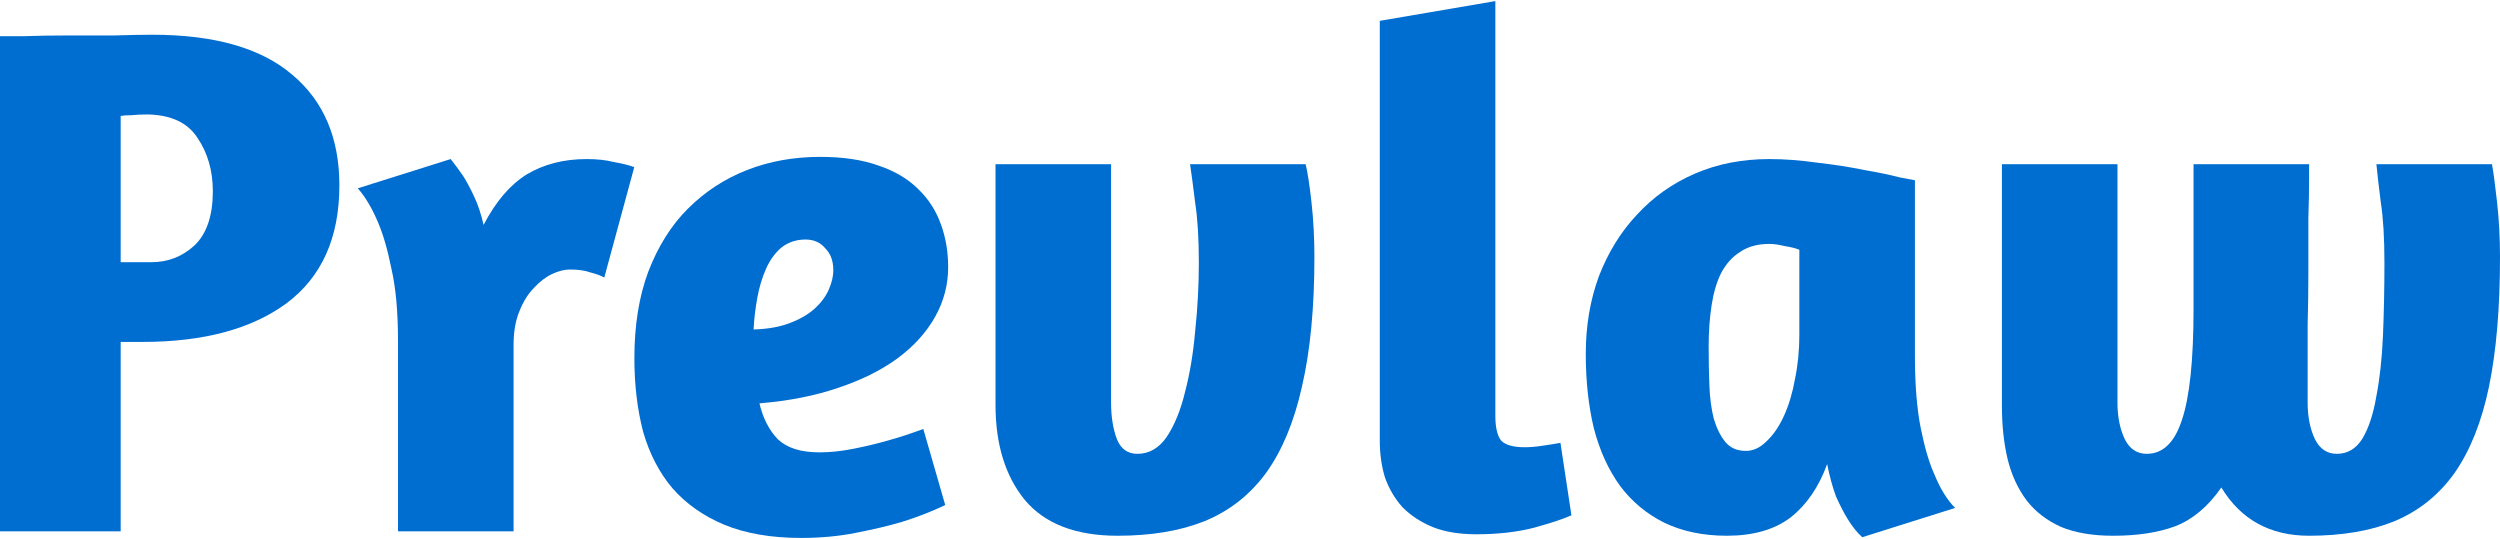
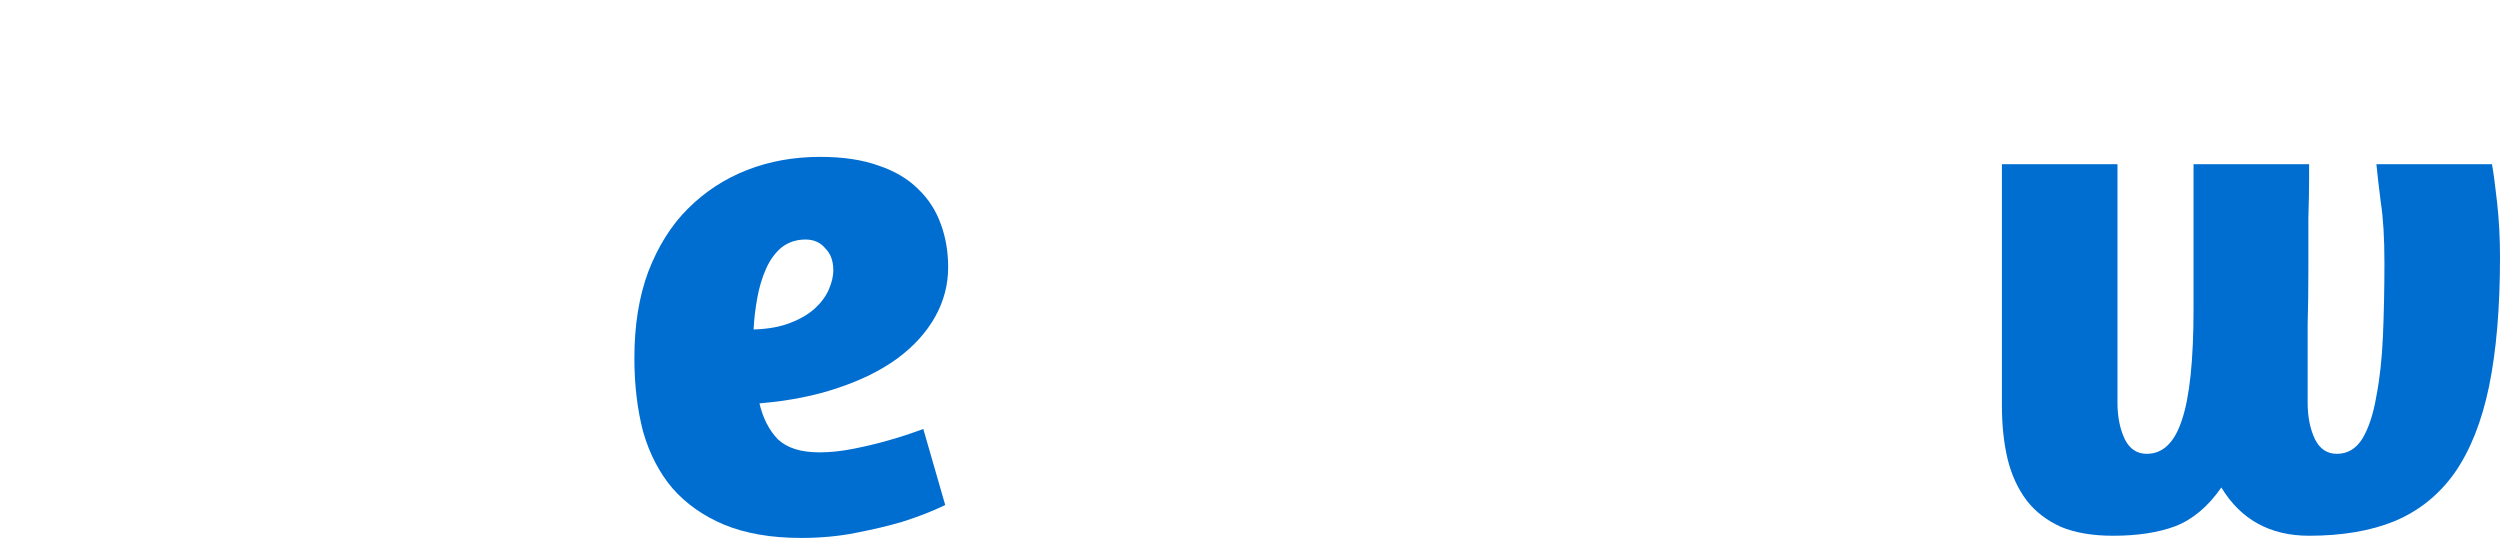
<svg xmlns="http://www.w3.org/2000/svg" width="292" height="63" viewBox="0 0 292 63" fill="none">
  <g clip-path="url(#clip0_2614_63)">
-     <path d="M-0 4.227C0.398 4.227 1.338 4.227 2.819 4.227C4.357 4.17 6.037 4.142 7.859 4.142C9.682 4.142 11.504 4.142 13.327 4.142C15.149 4.085 16.63 4.056 17.769 4.056C25.059 4.056 30.526 5.623 34.171 8.755C37.816 11.83 39.639 16.13 39.639 21.655C39.639 27.749 37.588 32.333 33.488 35.409C29.387 38.427 23.777 39.936 16.658 39.936H14.095V62.062H-0V4.227ZM14.095 30.625H17.683C19.62 30.625 21.3 29.97 22.724 28.66C24.148 27.293 24.86 25.186 24.86 22.338C24.86 19.946 24.261 17.867 23.065 16.102C21.926 14.336 19.99 13.425 17.256 13.368C16.516 13.368 15.889 13.396 15.377 13.454C14.864 13.454 14.437 13.482 14.095 13.539V30.625Z" fill="#006DD1" />
-     <path d="M66.564 31.479C65.937 31.479 65.254 31.65 64.513 31.991C63.773 32.333 63.061 32.874 62.378 33.615C61.694 34.298 61.125 35.209 60.669 36.348C60.214 37.43 59.986 38.74 59.986 40.278V62.062H46.488V39.851C46.488 36.434 46.232 33.615 45.719 31.393C45.264 29.115 44.723 27.264 44.096 25.84C43.413 24.246 42.644 22.965 41.79 21.996L52.639 18.579C53.095 19.149 53.579 19.804 54.091 20.544C54.49 21.17 54.917 21.968 55.373 22.936C55.828 23.904 56.199 25.015 56.483 26.268C57.907 23.534 59.587 21.569 61.523 20.373C63.517 19.177 65.852 18.579 68.529 18.579C69.725 18.579 70.778 18.693 71.689 18.921C72.658 19.092 73.455 19.291 74.082 19.519L70.579 32.419C70.18 32.191 69.639 31.991 68.956 31.82C68.329 31.593 67.532 31.479 66.564 31.479Z" fill="#006DD1" />
    <path d="M74.096 41.816C74.096 38 74.637 34.64 75.719 31.735C76.858 28.774 78.395 26.325 80.332 24.388C82.325 22.395 84.632 20.886 87.251 19.861C89.871 18.836 92.719 18.323 95.794 18.323C98.471 18.323 100.749 18.665 102.629 19.348C104.508 19.975 106.046 20.886 107.242 22.082C108.438 23.221 109.32 24.588 109.89 26.182C110.46 27.72 110.744 29.4 110.744 31.223C110.744 33.273 110.232 35.209 109.207 37.032C108.181 38.854 106.701 40.477 104.764 41.901C102.885 43.268 100.578 44.407 97.845 45.318C95.168 46.23 92.121 46.828 88.704 47.112C89.103 48.821 89.814 50.216 90.839 51.298C91.921 52.323 93.545 52.836 95.709 52.836C96.962 52.836 98.3 52.694 99.724 52.409C101.148 52.124 102.458 51.811 103.654 51.469C105.078 51.071 106.473 50.615 107.84 50.102L110.403 58.987C108.865 59.727 107.185 60.382 105.362 60.952C103.825 61.407 102.031 61.834 99.98 62.233C97.987 62.632 95.851 62.831 93.573 62.831C90.099 62.831 87.109 62.319 84.603 61.293C82.154 60.268 80.132 58.844 78.538 57.022C77 55.2 75.861 53.007 75.121 50.444C74.437 47.824 74.096 44.948 74.096 41.816ZM94.086 27.976C93.004 27.976 92.064 28.29 91.267 28.916C90.526 29.543 89.928 30.368 89.473 31.393C89.017 32.419 88.675 33.558 88.448 34.811C88.22 36.064 88.077 37.288 88.02 38.484C89.729 38.427 91.153 38.171 92.292 37.715C93.488 37.26 94.456 36.69 95.196 36.007C95.937 35.323 96.478 34.583 96.819 33.785C97.161 32.988 97.332 32.248 97.332 31.564C97.332 30.482 97.019 29.628 96.392 29.002C95.823 28.318 95.054 27.976 94.086 27.976Z" fill="#006DD1" />
-     <path d="M152.497 19.177C152.725 20.088 152.953 21.569 153.181 23.619C153.409 25.67 153.523 27.805 153.523 30.027C153.523 35.95 153.038 40.99 152.071 45.147C151.159 49.248 149.764 52.608 147.884 55.228C146.004 57.791 143.613 59.67 140.708 60.866C137.861 62.005 134.473 62.575 130.543 62.575C125.645 62.575 122.028 61.179 119.693 58.389C117.415 55.598 116.276 51.896 116.276 47.283V19.177H129.774V47.027C129.774 48.678 130.001 50.102 130.457 51.298C130.913 52.437 131.71 53.007 132.849 53.007C134.216 53.007 135.355 52.352 136.266 51.042C137.177 49.675 137.89 47.938 138.402 45.831C138.972 43.667 139.37 41.275 139.598 38.655C139.882 35.978 140.025 33.33 140.025 30.71C140.025 27.863 139.882 25.527 139.598 23.705C139.37 21.826 139.17 20.316 139 19.177H152.497Z" fill="#006DD1" />
-     <path d="M172.436 62.404C170.442 62.404 168.734 62.119 167.31 61.55C165.943 60.98 164.776 60.211 163.807 59.243C162.896 58.218 162.213 57.05 161.757 55.741C161.359 54.431 161.159 53.007 161.159 51.469V2.433L174.657 0.127V48.565C174.657 49.931 174.885 50.9 175.34 51.469C175.853 51.982 176.764 52.238 178.074 52.238C178.701 52.238 179.384 52.181 180.124 52.067C180.922 51.953 181.634 51.839 182.26 51.725L183.541 60.183C182.687 60.582 181.235 61.066 179.184 61.635C177.192 62.148 174.941 62.404 172.436 62.404Z" fill="#006DD1" />
-     <path d="M223.662 41.474C223.662 44.891 223.889 47.739 224.345 50.017C224.801 52.295 225.343 54.117 225.969 55.484C226.652 57.136 227.449 58.417 228.361 59.328L217.511 62.746C216.885 62.176 216.315 61.464 215.802 60.61C215.347 59.87 214.892 58.987 214.436 57.962C214.037 56.88 213.695 55.627 213.411 54.203C212.442 56.88 211.019 58.958 209.139 60.439C207.26 61.863 204.782 62.575 201.707 62.575C198.916 62.575 196.467 62.062 194.36 61.037C192.31 60.012 190.601 58.588 189.235 56.766C187.867 54.886 186.842 52.637 186.159 50.017C185.532 47.397 185.219 44.492 185.219 41.303C185.219 38.057 185.732 35.038 186.757 32.248C187.839 29.457 189.32 27.065 191.2 25.072C193.079 23.021 195.328 21.427 197.948 20.288C200.568 19.149 203.473 18.579 206.661 18.579C208.428 18.579 210.307 18.721 212.299 19.006C214.293 19.234 216.116 19.519 217.767 19.861C219.419 20.145 220.785 20.43 221.867 20.715C223.007 20.943 223.605 21.056 223.662 21.056V41.474ZM203.928 52.665C204.782 52.665 205.579 52.295 206.32 51.554C207.117 50.814 207.8 49.817 208.37 48.565C208.939 47.312 209.367 45.888 209.651 44.293C209.994 42.642 210.164 40.904 210.164 39.082V29.172C209.765 29.001 209.196 28.859 208.456 28.745C207.772 28.574 207.174 28.489 206.661 28.489C205.295 28.489 204.156 28.802 203.244 29.428C202.334 29.998 201.592 30.824 201.023 31.906C200.511 32.931 200.14 34.184 199.913 35.665C199.686 37.145 199.571 38.74 199.571 40.449C199.571 42.043 199.6 43.581 199.657 45.062C199.713 46.486 199.884 47.767 200.169 48.906C200.51 50.045 200.966 50.956 201.536 51.64C202.105 52.323 202.903 52.665 203.928 52.665Z" fill="#006DD1" />
    <path d="M291.061 19.177C291.231 20.088 291.431 21.569 291.658 23.619C291.886 25.67 292 27.805 292 30.027C292 35.95 291.573 40.99 290.718 45.147C289.865 49.248 288.526 52.608 286.704 55.228C284.881 57.791 282.546 59.67 279.698 60.866C276.907 62.005 273.576 62.575 269.703 62.575C265.147 62.575 261.73 60.695 259.452 56.937C257.914 59.158 256.12 60.667 254.07 61.464C252.076 62.205 249.656 62.575 246.808 62.575C244.416 62.575 242.395 62.233 240.743 61.55C239.091 60.809 237.753 59.784 236.728 58.474C235.703 57.107 234.962 55.513 234.507 53.69C234.051 51.811 233.823 49.704 233.823 47.368V19.177H247.321V47.027C247.321 48.678 247.606 50.102 248.175 51.298C248.745 52.437 249.599 53.007 250.738 53.007C252.618 53.007 253.984 51.697 254.839 49.077C255.75 46.4 256.205 42.072 256.205 36.092V19.177H269.703V20.971C269.703 22.167 269.674 23.676 269.617 25.499C269.617 27.321 269.617 29.343 269.617 31.564C269.617 33.785 269.59 35.921 269.533 37.971C269.533 40.022 269.533 41.873 269.533 43.524C269.533 45.176 269.533 46.343 269.533 47.027C269.533 48.678 269.817 50.102 270.386 51.298C270.956 52.437 271.811 53.007 272.95 53.007C274.203 53.007 275.199 52.409 275.94 51.213C276.68 49.96 277.221 48.308 277.563 46.258C277.962 44.208 278.218 41.844 278.332 39.167C278.445 36.434 278.502 33.615 278.502 30.71C278.502 27.805 278.36 25.442 278.075 23.619C277.847 21.797 277.676 20.316 277.563 19.177H291.061Z" fill="#006DD1" />
  </g>
  <defs>
    <clipPath id="clip0_2614_63">
      <rect width="292" height="62.747" fill="white" transform="translate(-0 0.127)" />
    </clipPath>
  </defs>
</svg>